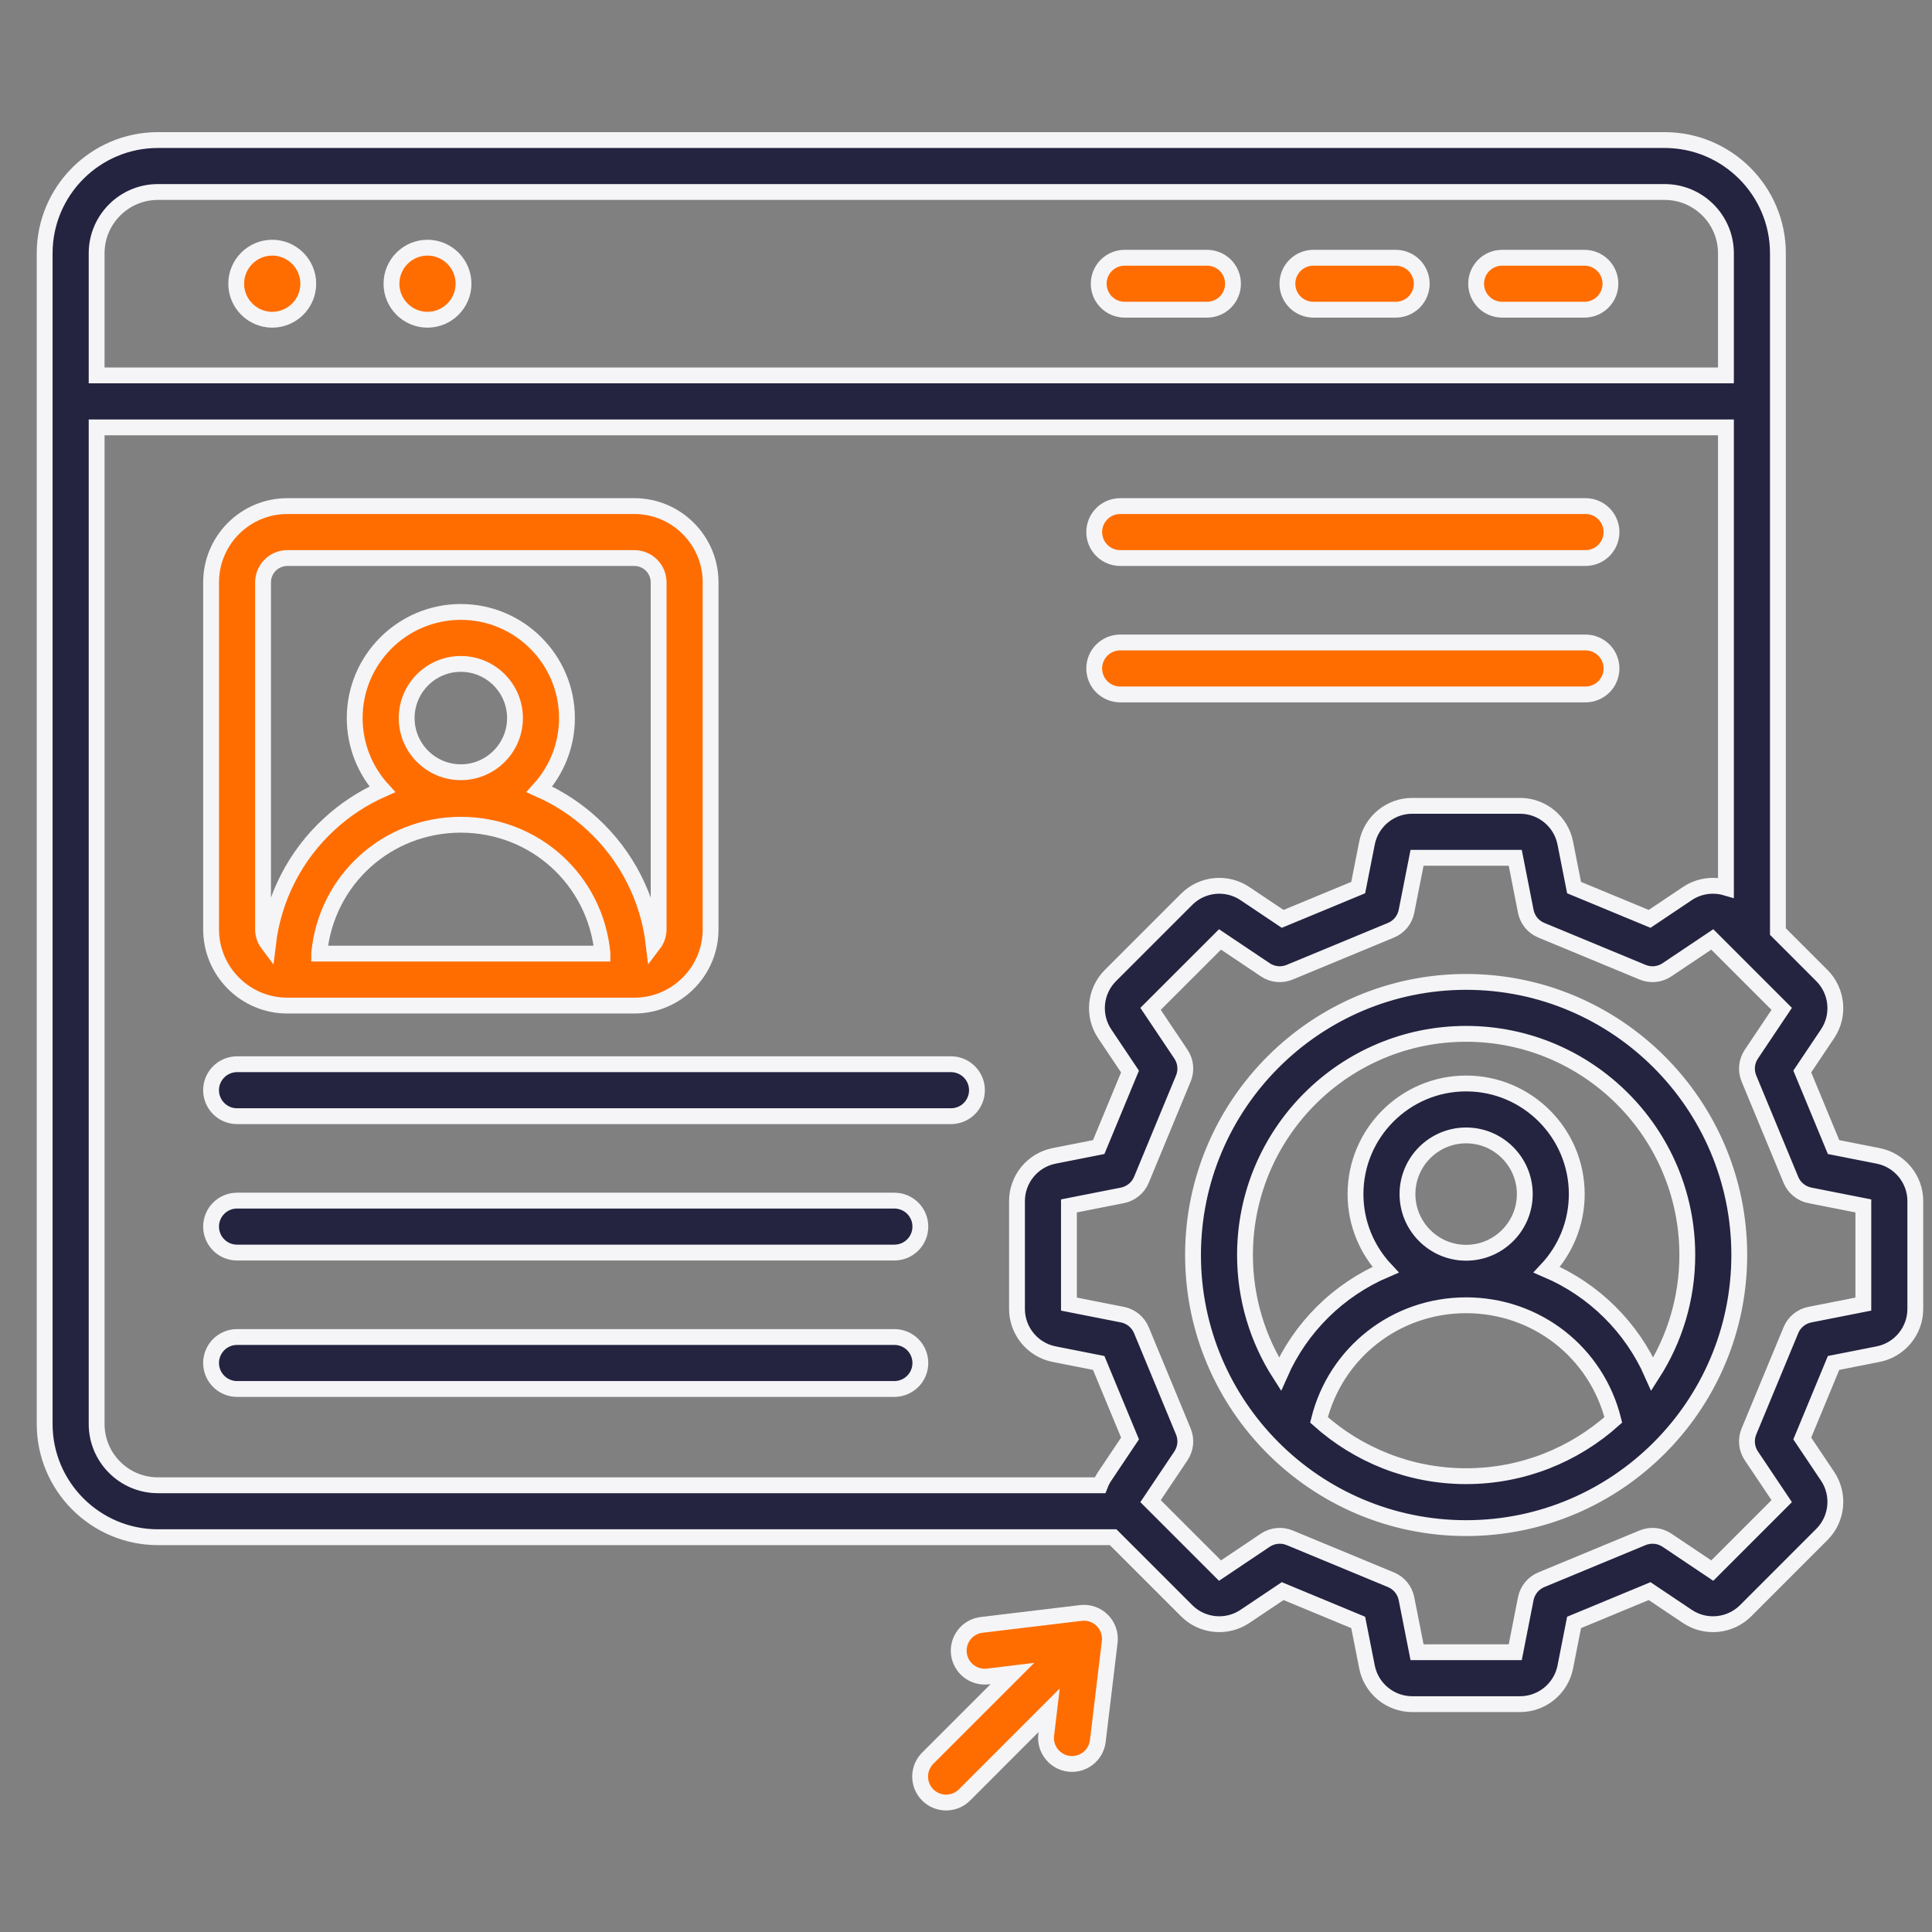
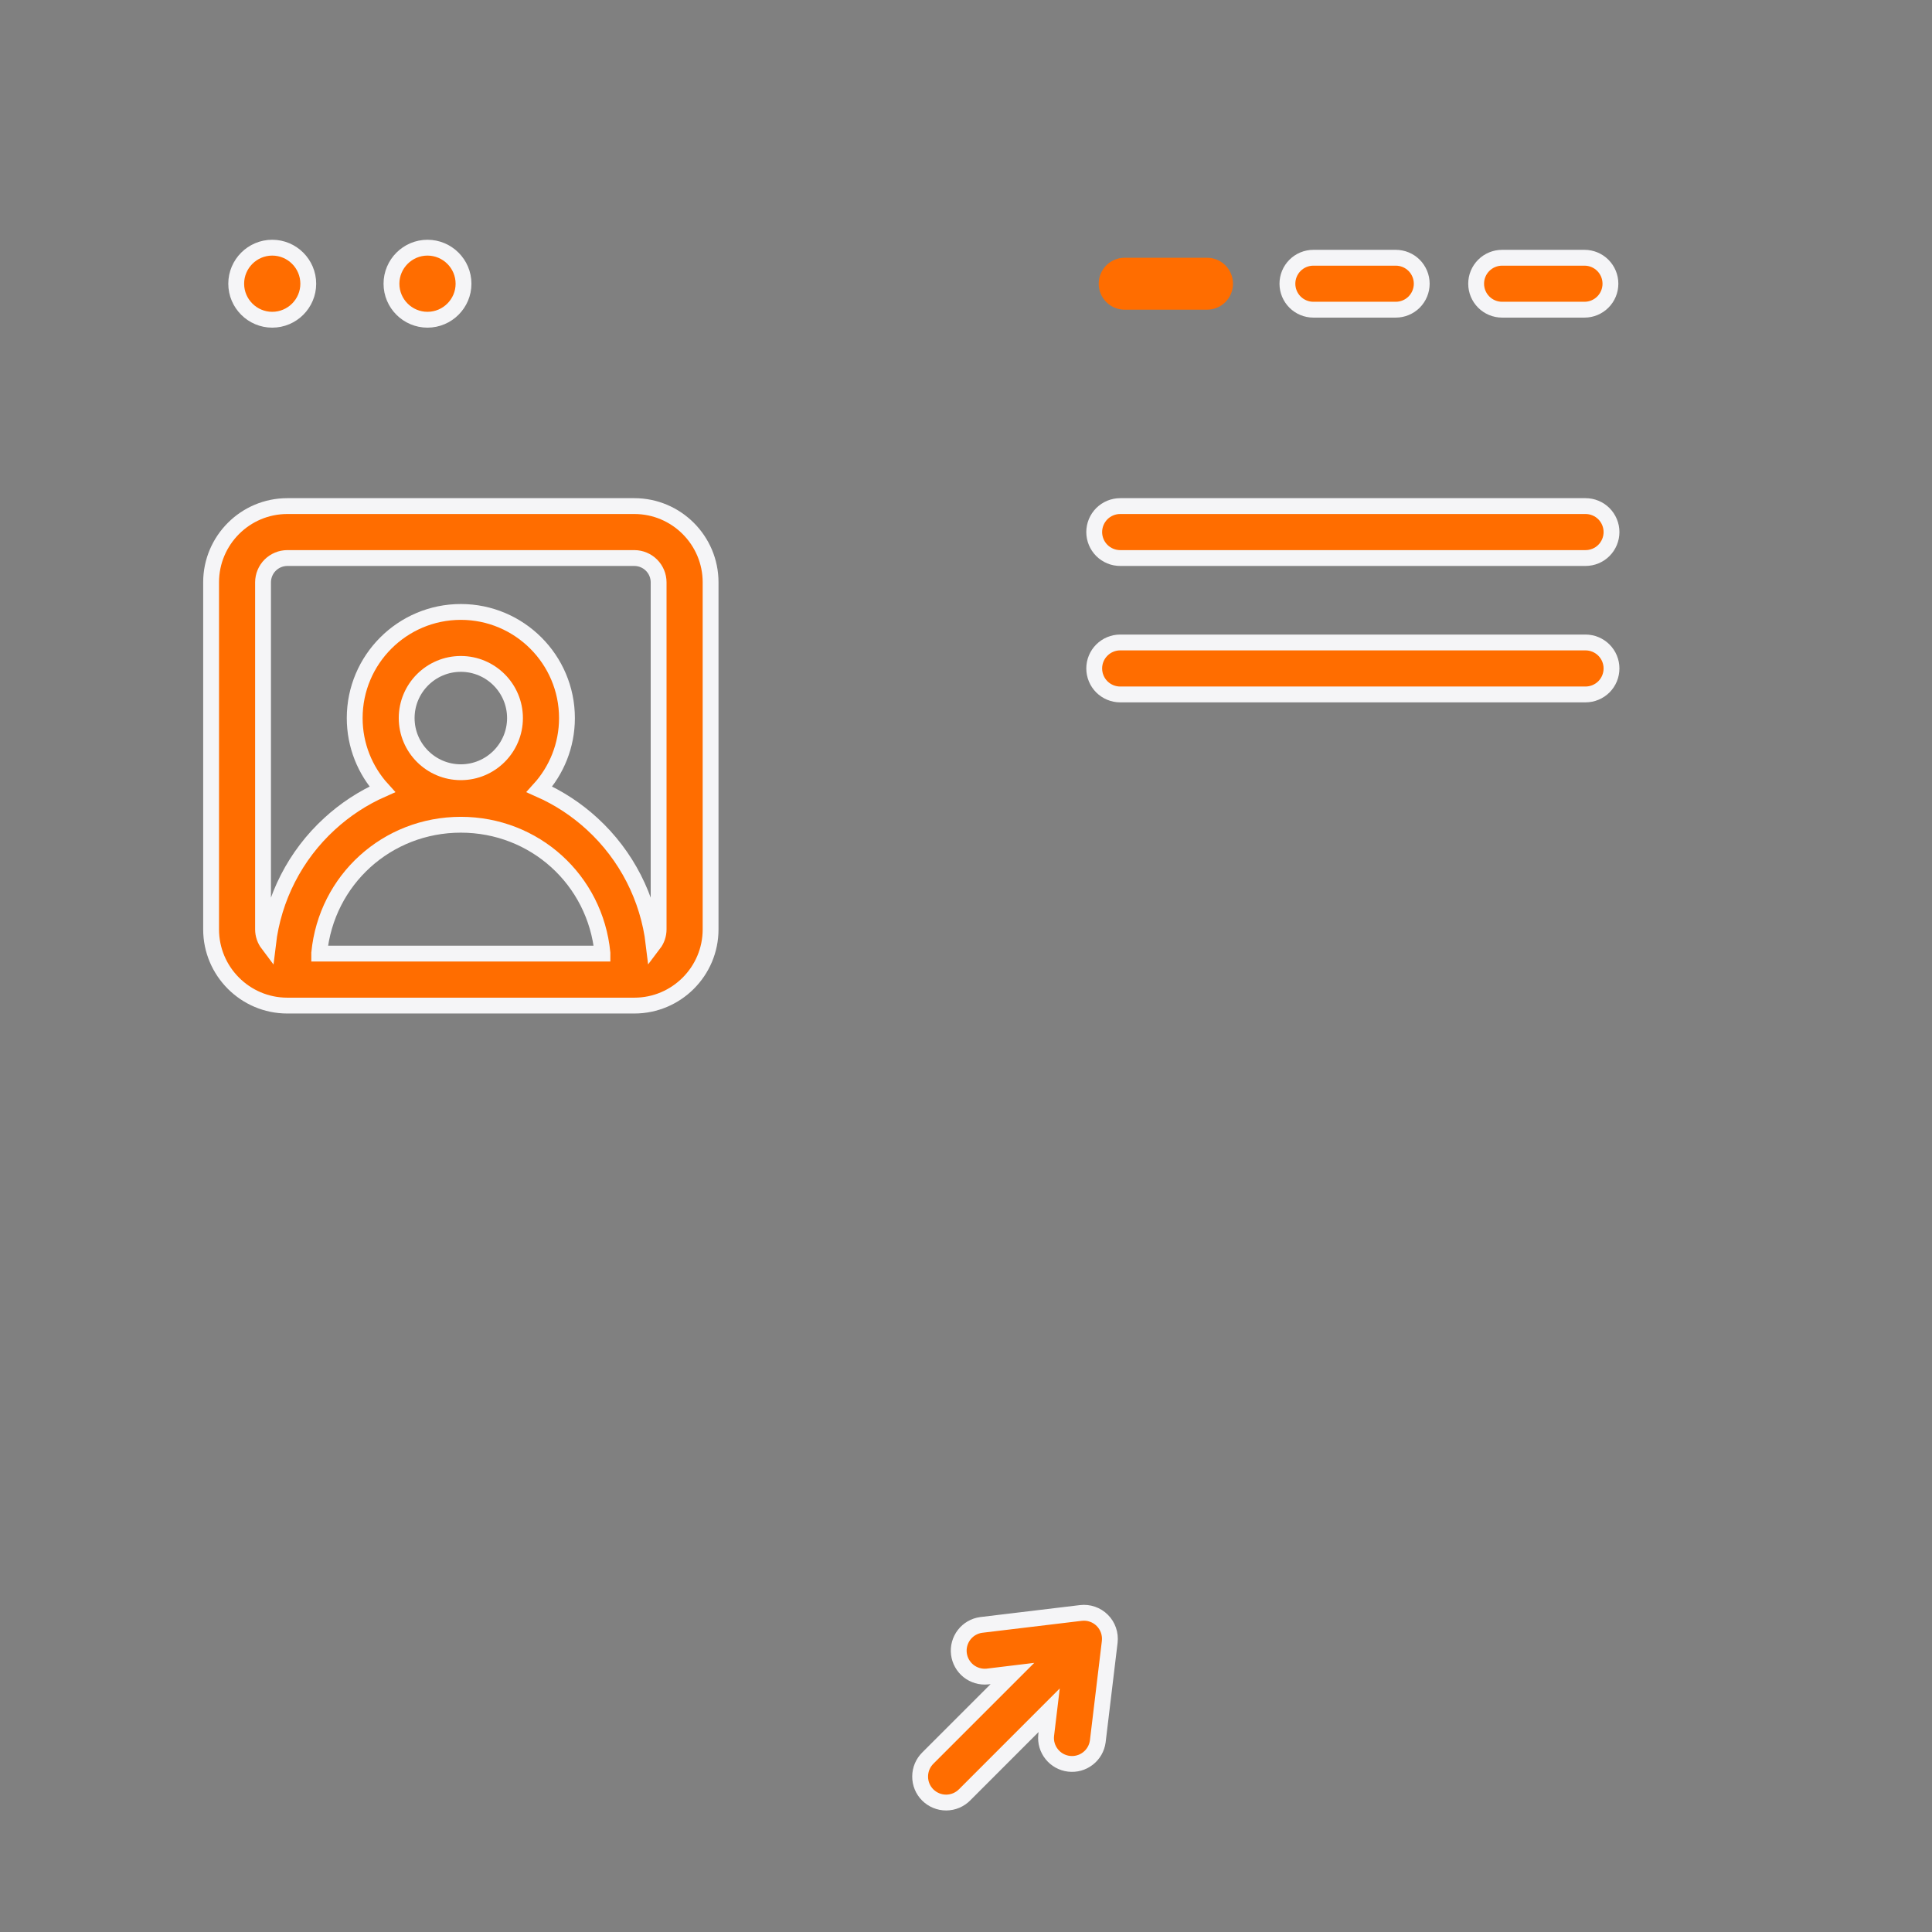
<svg xmlns="http://www.w3.org/2000/svg" width="61" height="61" viewBox="0 0 61 61" fill="none">
  <rect x="0" y="0" width="61" height="61" fill="#808080" stroke="none" />
  <g clip-path="url(#clip0_1_5745)">
    <path d="M13.497 10.095C14.124 10.095 14.635 9.584 14.635 8.958C14.635 8.331 14.124 7.82 13.497 7.82C12.871 7.82 12.36 8.331 12.36 8.958C12.36 9.585 12.871 10.095 13.497 10.095Z" fill="#FF6D00" />
    <path d="M7.458 8.958C7.458 8.331 7.969 7.82 8.595 7.82C9.222 7.82 9.733 8.331 9.733 8.958C9.733 9.585 9.222 10.095 8.595 10.095C7.969 10.095 7.458 9.584 7.458 8.958Z" fill="#FF6D00" />
    <path d="M47.427 9.778H50.027C50.245 9.778 50.453 9.692 50.607 9.538C50.761 9.384 50.847 9.176 50.847 8.958C50.847 8.74 50.761 8.532 50.607 8.378C50.453 8.224 50.245 8.138 50.027 8.138H47.427C47.209 8.138 47.001 8.224 46.847 8.378C46.693 8.532 46.607 8.74 46.607 8.958C46.607 9.176 46.693 9.384 46.847 9.538C47.001 9.692 47.209 9.778 47.427 9.778Z" fill="#FF6D00" />
    <path d="M41.468 9.778H44.069C44.286 9.778 44.495 9.692 44.649 9.538C44.802 9.384 44.889 9.176 44.889 8.958C44.889 8.74 44.802 8.532 44.649 8.378C44.495 8.224 44.286 8.138 44.069 8.138H41.468C41.251 8.138 41.042 8.224 40.888 8.378C40.735 8.532 40.648 8.74 40.648 8.958C40.648 9.176 40.735 9.384 40.888 9.538C41.042 9.692 41.251 9.778 41.468 9.778Z" fill="#FF6D00" />
    <path d="M35.51 9.778H38.11C38.328 9.778 38.536 9.692 38.69 9.538C38.844 9.384 38.93 9.176 38.93 8.958C38.93 8.74 38.844 8.532 38.69 8.378C38.536 8.224 38.328 8.138 38.11 8.138H35.51C35.292 8.138 35.084 8.224 34.93 8.378C34.776 8.532 34.69 8.74 34.69 8.958C34.69 9.176 34.776 9.384 34.93 9.538C35.084 9.692 35.292 9.778 35.51 9.778Z" fill="#FF6D00" />
    <path fill-rule="evenodd" clip-rule="evenodd" d="M6.665 29.343V18.386C6.665 17.059 7.744 15.979 9.071 15.979H20.029C21.356 15.979 22.436 17.059 22.436 18.386V29.343C22.436 30.67 21.356 31.75 20.029 31.75H9.071C7.744 31.75 6.665 30.67 6.665 29.343ZM14.55 20.962C15.493 20.962 16.26 21.729 16.26 22.672C16.26 23.615 15.493 24.382 14.55 24.382C13.607 24.382 12.84 23.615 12.84 22.672C12.84 21.729 13.607 20.962 14.55 20.962ZM10.079 30.109V30.088C10.305 27.778 12.221 26.04 14.55 26.04C16.879 26.04 18.795 27.778 19.021 30.088V30.109H10.079ZM8.461 29.805C8.364 29.676 8.305 29.517 8.305 29.343L8.305 18.386C8.306 18.183 8.386 17.988 8.53 17.844C8.674 17.701 8.868 17.62 9.071 17.619H20.029C20.232 17.62 20.427 17.701 20.57 17.844C20.714 17.988 20.795 18.183 20.795 18.386V29.343C20.795 29.51 20.74 29.672 20.639 29.805C20.467 28.35 19.778 27.005 18.699 26.015C18.206 25.562 17.643 25.193 17.031 24.922C17.571 24.327 17.901 23.537 17.901 22.672C17.901 20.824 16.398 19.321 14.55 19.321C12.702 19.321 11.199 20.824 11.199 22.672C11.199 23.537 11.529 24.327 12.069 24.922C11.457 25.193 10.894 25.562 10.402 26.015C9.322 27.005 8.633 28.35 8.461 29.805Z" fill="#FF6D00" />
    <path d="M34.125 50.927L30.978 51.305C30.765 51.334 30.572 51.446 30.441 51.616C30.31 51.786 30.25 52.002 30.276 52.215C30.302 52.429 30.41 52.623 30.578 52.758C30.746 52.892 30.96 52.955 31.174 52.934L31.966 52.838L29.297 55.507C29.22 55.583 29.159 55.673 29.116 55.773C29.074 55.873 29.052 55.98 29.052 56.089C29.051 56.197 29.072 56.304 29.113 56.405C29.154 56.505 29.215 56.596 29.292 56.673C29.369 56.749 29.46 56.81 29.56 56.851C29.66 56.892 29.767 56.913 29.876 56.913C29.984 56.912 30.092 56.89 30.192 56.848C30.291 56.806 30.382 56.744 30.458 56.667L33.126 53.998L33.031 54.791C33.009 55.005 33.072 55.218 33.207 55.386C33.341 55.554 33.536 55.663 33.749 55.688C33.963 55.714 34.178 55.655 34.348 55.523C34.519 55.392 34.63 55.199 34.66 54.986L35.038 51.839C35.052 51.716 35.039 51.59 34.998 51.473C34.958 51.356 34.891 51.249 34.803 51.161C34.715 51.073 34.609 51.007 34.491 50.966C34.374 50.925 34.249 50.912 34.125 50.927Z" fill="#FF6D00" />
    <path d="M35.368 17.619H50.06C50.278 17.619 50.487 17.533 50.641 17.379C50.794 17.225 50.881 17.017 50.881 16.799C50.881 16.582 50.794 16.373 50.641 16.219C50.487 16.065 50.278 15.979 50.06 15.979H35.368C35.151 15.979 34.942 16.065 34.788 16.219C34.635 16.373 34.548 16.582 34.548 16.799C34.548 17.017 34.635 17.225 34.788 17.379C34.942 17.533 35.151 17.619 35.368 17.619Z" fill="#FF6D00" />
-     <path fill-rule="evenodd" clip-rule="evenodd" d="M60.473 41.328V37.921C60.473 37.229 59.979 36.629 59.3 36.495L57.892 36.217L56.904 33.831L57.703 32.64C58.089 32.065 58.013 31.291 57.523 30.801L56.135 29.413V7.997C56.135 6.026 54.531 4.422 52.559 4.422H4.986C3.014 4.422 1.41 6.026 1.41 7.997V44.96C1.41 46.931 3.014 48.535 4.986 48.535H35.146L37.468 50.857C37.958 51.347 38.731 51.422 39.306 51.036L40.498 50.237L42.883 51.226L43.161 52.633C43.295 53.313 43.895 53.806 44.588 53.806H47.995C48.687 53.806 49.287 53.313 49.422 52.633L49.699 51.226L52.084 50.237L53.276 51.036C53.851 51.422 54.624 51.347 55.115 50.857L57.523 48.448C58.014 47.958 58.089 47.185 57.703 46.61L56.904 45.418L57.892 43.033L59.3 42.755C59.979 42.621 60.473 42.021 60.473 41.328ZM3.051 11.853V7.997C3.051 6.931 3.919 6.062 4.986 6.062H52.559C53.626 6.062 54.494 6.931 54.494 7.997V11.853H3.051ZM34.69 43.033L35.679 45.418L34.88 46.61C34.819 46.701 34.771 46.796 34.733 46.895H4.986C3.919 46.895 3.051 46.027 3.051 44.96V13.494H54.494V28.027C54.091 27.909 53.643 27.967 53.276 28.213L52.084 29.012L49.699 28.024L49.421 26.616C49.287 25.937 48.687 25.443 47.995 25.443H44.588C43.895 25.443 43.295 25.937 43.161 26.616L42.883 28.024L40.498 29.012L39.306 28.213C38.731 27.827 37.958 27.903 37.468 28.393L35.059 30.802C34.569 31.292 34.494 32.065 34.879 32.64L35.678 33.832L34.69 36.217L33.283 36.495C32.603 36.629 32.11 37.229 32.11 37.921V41.328C32.11 42.021 32.603 42.621 33.283 42.755L34.69 43.033ZM57.144 37.742L58.832 38.075V41.175L57.144 41.508C57.011 41.534 56.887 41.593 56.783 41.678C56.678 41.764 56.596 41.874 56.545 41.999L55.22 45.196C55.168 45.321 55.148 45.457 55.161 45.591C55.175 45.726 55.221 45.855 55.297 45.967L56.255 47.396L54.063 49.589L52.633 48.63C52.521 48.555 52.392 48.508 52.257 48.495C52.123 48.482 51.987 48.502 51.862 48.553L48.665 49.878C48.54 49.93 48.43 50.011 48.344 50.116C48.259 50.221 48.2 50.345 48.174 50.477L47.842 52.166H44.741L44.408 50.477C44.382 50.345 44.324 50.221 44.238 50.116C44.152 50.011 44.042 49.93 43.917 49.878L40.72 48.553C40.595 48.502 40.46 48.481 40.325 48.495C40.191 48.508 40.062 48.555 39.949 48.63L38.52 49.589L36.327 47.396L37.286 45.967C37.361 45.855 37.407 45.725 37.421 45.591C37.434 45.457 37.414 45.321 37.362 45.196L36.038 41.999C35.986 41.874 35.904 41.764 35.8 41.678C35.695 41.593 35.571 41.534 35.439 41.508L33.75 41.175V38.075L35.439 37.742C35.571 37.715 35.695 37.657 35.8 37.571C35.904 37.486 35.986 37.376 36.038 37.251L37.362 34.053C37.414 33.929 37.434 33.793 37.421 33.658C37.408 33.524 37.361 33.395 37.286 33.283L36.327 31.853L38.52 29.661L39.949 30.619C40.061 30.695 40.191 30.741 40.325 30.755C40.459 30.768 40.595 30.748 40.72 30.696L43.917 29.371C44.042 29.32 44.152 29.238 44.238 29.134C44.324 29.029 44.382 28.905 44.408 28.772L44.741 27.084H47.842L48.174 28.772C48.2 28.905 48.259 29.029 48.344 29.134C48.43 29.238 48.54 29.32 48.665 29.371L51.862 30.696C51.987 30.748 52.123 30.768 52.258 30.755C52.392 30.741 52.521 30.695 52.633 30.619L54.063 29.661L56.255 31.853L55.297 33.283C55.221 33.395 55.175 33.524 55.161 33.658C55.148 33.793 55.168 33.929 55.22 34.053L56.545 37.251C56.596 37.376 56.678 37.486 56.783 37.571C56.887 37.657 57.011 37.715 57.144 37.742ZM46.291 48.248C51.046 48.248 54.915 44.38 54.915 39.625C54.915 34.87 51.046 31.002 46.291 31.002C41.536 31.002 37.668 34.87 37.668 39.625C37.668 44.38 41.536 48.248 46.291 48.248ZM50.938 44.831C49.702 45.935 48.074 46.608 46.291 46.608C44.508 46.608 42.88 45.935 41.645 44.831C42.172 42.711 44.063 41.212 46.291 41.212C48.519 41.212 50.41 42.711 50.938 44.831ZM46.291 35.849C47.312 35.849 48.143 36.68 48.143 37.702C48.143 38.723 47.312 39.554 46.291 39.554C45.27 39.554 44.439 38.723 44.439 37.702C44.439 36.68 45.27 35.849 46.291 35.849ZM46.291 32.642C50.142 32.642 53.274 35.775 53.274 39.625C53.274 41.009 52.868 42.298 52.17 43.385C51.518 41.903 50.326 40.725 48.837 40.089C49.423 39.465 49.784 38.625 49.784 37.702C49.784 35.776 48.217 34.209 46.291 34.209C44.365 34.209 42.798 35.776 42.798 37.702C42.798 38.625 43.159 39.464 43.745 40.089C42.257 40.725 41.065 41.903 40.412 43.385C39.715 42.298 39.309 41.009 39.309 39.625C39.309 35.775 42.441 32.642 46.291 32.642ZM7.485 33.601H30.026C30.244 33.601 30.452 33.688 30.606 33.842C30.76 33.995 30.846 34.204 30.846 34.422C30.846 34.639 30.76 34.848 30.606 35.002C30.452 35.156 30.244 35.242 30.026 35.242H7.485C7.267 35.242 7.058 35.156 6.905 35.002C6.751 34.848 6.664 34.639 6.664 34.422C6.664 34.204 6.751 33.995 6.905 33.842C7.058 33.688 7.267 33.601 7.485 33.601ZM7.485 37.908H28.239C28.347 37.908 28.453 37.929 28.553 37.97C28.652 38.011 28.743 38.072 28.819 38.148C28.895 38.224 28.955 38.315 28.997 38.414C29.038 38.514 29.059 38.62 29.059 38.728C29.059 38.836 29.038 38.942 28.997 39.042C28.955 39.141 28.895 39.232 28.819 39.308C28.743 39.384 28.652 39.445 28.553 39.486C28.453 39.527 28.346 39.548 28.239 39.548H7.485C7.377 39.548 7.27 39.527 7.171 39.486C7.071 39.445 6.981 39.384 6.905 39.308C6.828 39.232 6.768 39.141 6.727 39.042C6.686 38.942 6.664 38.836 6.664 38.728C6.664 38.62 6.686 38.514 6.727 38.414C6.768 38.315 6.828 38.224 6.905 38.148C6.981 38.072 7.071 38.011 7.171 37.97C7.27 37.929 7.377 37.908 7.485 37.908ZM7.485 42.214H28.239C28.456 42.214 28.665 42.3 28.819 42.454C28.973 42.608 29.059 42.817 29.059 43.034C29.059 43.252 28.973 43.46 28.819 43.614C28.665 43.768 28.456 43.855 28.239 43.855H7.485C7.267 43.855 7.058 43.768 6.905 43.614C6.751 43.46 6.664 43.252 6.664 43.034C6.664 42.817 6.751 42.608 6.905 42.454C7.058 42.3 7.267 42.214 7.485 42.214Z" fill="#242441" />
    <path d="M35.368 21.926H50.06C50.278 21.926 50.487 21.839 50.641 21.686C50.794 21.532 50.881 21.323 50.881 21.105C50.881 20.888 50.794 20.679 50.641 20.526C50.487 20.372 50.278 20.285 50.06 20.285H35.368C35.151 20.285 34.942 20.372 34.788 20.526C34.635 20.679 34.548 20.888 34.548 21.105C34.548 21.323 34.635 21.532 34.788 21.686C34.942 21.839 35.151 21.926 35.368 21.926Z" fill="#FF6D00" />
    <path d="M13.497 10.095C14.124 10.095 14.635 9.584 14.635 8.958C14.635 8.331 14.124 7.82 13.497 7.82C12.871 7.82 12.36 8.331 12.36 8.958C12.36 9.585 12.871 10.095 13.497 10.095Z" stroke="#F5F5F7" stroke-width="0.5" />
    <path d="M7.458 8.958C7.458 8.331 7.969 7.82 8.595 7.82C9.222 7.82 9.733 8.331 9.733 8.958C9.733 9.585 9.222 10.095 8.595 10.095C7.969 10.095 7.458 9.584 7.458 8.958Z" stroke="#F5F5F7" stroke-width="0.5" />
    <path d="M47.427 9.778H50.027C50.245 9.778 50.453 9.692 50.607 9.538C50.761 9.384 50.847 9.176 50.847 8.958C50.847 8.74 50.761 8.532 50.607 8.378C50.453 8.224 50.245 8.138 50.027 8.138H47.427C47.209 8.138 47.001 8.224 46.847 8.378C46.693 8.532 46.607 8.74 46.607 8.958C46.607 9.176 46.693 9.384 46.847 9.538C47.001 9.692 47.209 9.778 47.427 9.778Z" stroke="#F5F5F7" stroke-width="0.5" />
    <path d="M41.468 9.778H44.069C44.286 9.778 44.495 9.692 44.649 9.538C44.802 9.384 44.889 9.176 44.889 8.958C44.889 8.74 44.802 8.532 44.649 8.378C44.495 8.224 44.286 8.138 44.069 8.138H41.468C41.251 8.138 41.042 8.224 40.888 8.378C40.735 8.532 40.648 8.74 40.648 8.958C40.648 9.176 40.735 9.384 40.888 9.538C41.042 9.692 41.251 9.778 41.468 9.778Z" stroke="#F5F5F7" stroke-width="0.5" />
-     <path d="M35.51 9.778H38.11C38.328 9.778 38.536 9.692 38.69 9.538C38.844 9.384 38.93 9.176 38.93 8.958C38.93 8.74 38.844 8.532 38.69 8.378C38.536 8.224 38.328 8.138 38.11 8.138H35.51C35.292 8.138 35.084 8.224 34.93 8.378C34.776 8.532 34.69 8.74 34.69 8.958C34.69 9.176 34.776 9.384 34.93 9.538C35.084 9.692 35.292 9.778 35.51 9.778Z" stroke="#F5F5F7" stroke-width="0.5" />
    <path fill-rule="evenodd" clip-rule="evenodd" d="M6.665 29.343V18.386C6.665 17.059 7.744 15.979 9.071 15.979H20.029C21.356 15.979 22.436 17.059 22.436 18.386V29.343C22.436 30.67 21.356 31.75 20.029 31.75H9.071C7.744 31.75 6.665 30.67 6.665 29.343ZM14.55 20.962C15.493 20.962 16.26 21.729 16.26 22.672C16.26 23.615 15.493 24.382 14.55 24.382C13.607 24.382 12.84 23.615 12.84 22.672C12.84 21.729 13.607 20.962 14.55 20.962ZM10.079 30.109V30.088C10.305 27.778 12.221 26.04 14.55 26.04C16.879 26.04 18.795 27.778 19.021 30.088V30.109H10.079ZM8.461 29.805C8.364 29.676 8.305 29.517 8.305 29.343L8.305 18.386C8.306 18.183 8.386 17.988 8.53 17.844C8.674 17.701 8.868 17.62 9.071 17.619H20.029C20.232 17.62 20.427 17.701 20.57 17.844C20.714 17.988 20.795 18.183 20.795 18.386V29.343C20.795 29.51 20.74 29.672 20.639 29.805C20.467 28.35 19.778 27.005 18.699 26.015C18.206 25.562 17.643 25.193 17.031 24.922C17.571 24.327 17.901 23.537 17.901 22.672C17.901 20.824 16.398 19.321 14.55 19.321C12.702 19.321 11.199 20.824 11.199 22.672C11.199 23.537 11.529 24.327 12.069 24.922C11.457 25.193 10.894 25.562 10.402 26.015C9.322 27.005 8.633 28.35 8.461 29.805Z" stroke="#F5F5F7" stroke-width="0.5" />
    <path d="M34.125 50.927L30.978 51.305C30.765 51.334 30.572 51.446 30.441 51.616C30.31 51.786 30.25 52.002 30.276 52.215C30.302 52.429 30.41 52.623 30.578 52.758C30.746 52.892 30.96 52.955 31.174 52.934L31.966 52.838L29.297 55.507C29.22 55.583 29.159 55.673 29.116 55.773C29.074 55.873 29.052 55.98 29.052 56.089C29.051 56.197 29.072 56.304 29.113 56.405C29.154 56.505 29.215 56.596 29.292 56.673C29.369 56.749 29.46 56.81 29.56 56.851C29.66 56.892 29.767 56.913 29.876 56.913C29.984 56.912 30.092 56.89 30.192 56.848C30.291 56.806 30.382 56.744 30.458 56.667L33.126 53.998L33.031 54.791C33.009 55.005 33.072 55.218 33.207 55.386C33.341 55.554 33.536 55.663 33.749 55.688C33.963 55.714 34.178 55.655 34.348 55.523C34.519 55.392 34.63 55.199 34.66 54.986L35.038 51.839C35.052 51.716 35.039 51.59 34.998 51.473C34.958 51.356 34.891 51.249 34.803 51.161C34.715 51.073 34.609 51.007 34.491 50.966C34.374 50.925 34.249 50.912 34.125 50.927Z" stroke="#F5F5F7" stroke-width="0.5" />
    <path d="M35.368 17.619H50.06C50.278 17.619 50.487 17.533 50.641 17.379C50.794 17.225 50.881 17.017 50.881 16.799C50.881 16.582 50.794 16.373 50.641 16.219C50.487 16.065 50.278 15.979 50.06 15.979H35.368C35.151 15.979 34.942 16.065 34.788 16.219C34.635 16.373 34.548 16.582 34.548 16.799C34.548 17.017 34.635 17.225 34.788 17.379C34.942 17.533 35.151 17.619 35.368 17.619Z" stroke="#F5F5F7" stroke-width="0.5" />
-     <path fill-rule="evenodd" clip-rule="evenodd" d="M60.473 41.328V37.921C60.473 37.229 59.979 36.629 59.3 36.495L57.892 36.217L56.904 33.831L57.703 32.64C58.089 32.065 58.013 31.291 57.523 30.801L56.135 29.413V7.997C56.135 6.026 54.531 4.422 52.559 4.422H4.986C3.014 4.422 1.41 6.026 1.41 7.997V44.96C1.41 46.931 3.014 48.535 4.986 48.535H35.146L37.468 50.857C37.958 51.347 38.731 51.422 39.306 51.036L40.498 50.237L42.883 51.226L43.161 52.633C43.295 53.313 43.895 53.806 44.588 53.806H47.995C48.687 53.806 49.287 53.313 49.422 52.633L49.699 51.226L52.084 50.237L53.276 51.036C53.851 51.422 54.624 51.347 55.115 50.857L57.523 48.448C58.014 47.958 58.089 47.185 57.703 46.61L56.904 45.418L57.892 43.033L59.3 42.755C59.979 42.621 60.473 42.021 60.473 41.328ZM3.051 11.853V7.997C3.051 6.931 3.919 6.062 4.986 6.062H52.559C53.626 6.062 54.494 6.931 54.494 7.997V11.853H3.051ZM34.69 43.033L35.679 45.418L34.88 46.61C34.819 46.701 34.771 46.796 34.733 46.895H4.986C3.919 46.895 3.051 46.027 3.051 44.96V13.494H54.494V28.027C54.091 27.909 53.643 27.967 53.276 28.213L52.084 29.012L49.699 28.024L49.421 26.616C49.287 25.937 48.687 25.443 47.995 25.443H44.588C43.895 25.443 43.295 25.937 43.161 26.616L42.883 28.024L40.498 29.012L39.306 28.213C38.731 27.827 37.958 27.903 37.468 28.393L35.059 30.802C34.569 31.292 34.494 32.065 34.879 32.64L35.678 33.832L34.69 36.217L33.283 36.495C32.603 36.629 32.11 37.229 32.11 37.921V41.328C32.11 42.021 32.603 42.621 33.283 42.755L34.69 43.033ZM57.144 37.742L58.832 38.075V41.175L57.144 41.508C57.011 41.534 56.887 41.593 56.783 41.678C56.678 41.764 56.596 41.874 56.545 41.999L55.22 45.196C55.168 45.321 55.148 45.457 55.161 45.591C55.175 45.726 55.221 45.855 55.297 45.967L56.255 47.396L54.063 49.589L52.633 48.63C52.521 48.555 52.392 48.508 52.257 48.495C52.123 48.482 51.987 48.502 51.862 48.553L48.665 49.878C48.54 49.93 48.43 50.011 48.344 50.116C48.259 50.221 48.2 50.345 48.174 50.477L47.842 52.166H44.741L44.408 50.477C44.382 50.345 44.324 50.221 44.238 50.116C44.152 50.011 44.042 49.93 43.917 49.878L40.72 48.553C40.595 48.502 40.46 48.481 40.325 48.495C40.191 48.508 40.062 48.555 39.949 48.63L38.52 49.589L36.327 47.396L37.286 45.967C37.361 45.855 37.407 45.725 37.421 45.591C37.434 45.457 37.414 45.321 37.362 45.196L36.038 41.999C35.986 41.874 35.904 41.764 35.8 41.678C35.695 41.593 35.571 41.534 35.439 41.508L33.75 41.175V38.075L35.439 37.742C35.571 37.715 35.695 37.657 35.8 37.571C35.904 37.486 35.986 37.376 36.038 37.251L37.362 34.053C37.414 33.929 37.434 33.793 37.421 33.658C37.408 33.524 37.361 33.395 37.286 33.283L36.327 31.853L38.52 29.661L39.949 30.619C40.061 30.695 40.191 30.741 40.325 30.755C40.459 30.768 40.595 30.748 40.72 30.696L43.917 29.371C44.042 29.32 44.152 29.238 44.238 29.134C44.324 29.029 44.382 28.905 44.408 28.772L44.741 27.084H47.842L48.174 28.772C48.2 28.905 48.259 29.029 48.344 29.134C48.43 29.238 48.54 29.32 48.665 29.371L51.862 30.696C51.987 30.748 52.123 30.768 52.258 30.755C52.392 30.741 52.521 30.695 52.633 30.619L54.063 29.661L56.255 31.853L55.297 33.283C55.221 33.395 55.175 33.524 55.161 33.658C55.148 33.793 55.168 33.929 55.22 34.053L56.545 37.251C56.596 37.376 56.678 37.486 56.783 37.571C56.887 37.657 57.011 37.715 57.144 37.742ZM46.291 48.248C51.046 48.248 54.915 44.38 54.915 39.625C54.915 34.87 51.046 31.002 46.291 31.002C41.536 31.002 37.668 34.87 37.668 39.625C37.668 44.38 41.536 48.248 46.291 48.248ZM50.938 44.831C49.702 45.935 48.074 46.608 46.291 46.608C44.508 46.608 42.88 45.935 41.645 44.831C42.172 42.711 44.063 41.212 46.291 41.212C48.519 41.212 50.41 42.711 50.938 44.831ZM46.291 35.849C47.312 35.849 48.143 36.68 48.143 37.702C48.143 38.723 47.312 39.554 46.291 39.554C45.27 39.554 44.439 38.723 44.439 37.702C44.439 36.68 45.27 35.849 46.291 35.849ZM46.291 32.642C50.142 32.642 53.274 35.775 53.274 39.625C53.274 41.009 52.868 42.298 52.17 43.385C51.518 41.903 50.326 40.725 48.837 40.089C49.423 39.465 49.784 38.625 49.784 37.702C49.784 35.776 48.217 34.209 46.291 34.209C44.365 34.209 42.798 35.776 42.798 37.702C42.798 38.625 43.159 39.464 43.745 40.089C42.257 40.725 41.065 41.903 40.412 43.385C39.715 42.298 39.309 41.009 39.309 39.625C39.309 35.775 42.441 32.642 46.291 32.642ZM7.485 33.601H30.026C30.244 33.601 30.452 33.688 30.606 33.842C30.76 33.995 30.846 34.204 30.846 34.422C30.846 34.639 30.76 34.848 30.606 35.002C30.452 35.156 30.244 35.242 30.026 35.242H7.485C7.267 35.242 7.058 35.156 6.905 35.002C6.751 34.848 6.664 34.639 6.664 34.422C6.664 34.204 6.751 33.995 6.905 33.842C7.058 33.688 7.267 33.601 7.485 33.601ZM7.485 37.908H28.239C28.347 37.908 28.453 37.929 28.553 37.97C28.652 38.011 28.743 38.072 28.819 38.148C28.895 38.224 28.955 38.315 28.997 38.414C29.038 38.514 29.059 38.62 29.059 38.728C29.059 38.836 29.038 38.942 28.997 39.042C28.955 39.141 28.895 39.232 28.819 39.308C28.743 39.384 28.652 39.445 28.553 39.486C28.453 39.527 28.346 39.548 28.239 39.548H7.485C7.377 39.548 7.27 39.527 7.171 39.486C7.071 39.445 6.981 39.384 6.905 39.308C6.828 39.232 6.768 39.141 6.727 39.042C6.686 38.942 6.664 38.836 6.664 38.728C6.664 38.62 6.686 38.514 6.727 38.414C6.768 38.315 6.828 38.224 6.905 38.148C6.981 38.072 7.071 38.011 7.171 37.97C7.27 37.929 7.377 37.908 7.485 37.908ZM7.485 42.214H28.239C28.456 42.214 28.665 42.3 28.819 42.454C28.973 42.608 29.059 42.817 29.059 43.034C29.059 43.252 28.973 43.46 28.819 43.614C28.665 43.768 28.456 43.855 28.239 43.855H7.485C7.267 43.855 7.058 43.768 6.905 43.614C6.751 43.46 6.664 43.252 6.664 43.034C6.664 42.817 6.751 42.608 6.905 42.454C7.058 42.3 7.267 42.214 7.485 42.214Z" stroke="#F5F5F7" stroke-width="0.5" />
    <path d="M35.368 21.926H50.06C50.278 21.926 50.487 21.839 50.641 21.686C50.794 21.532 50.881 21.323 50.881 21.105C50.881 20.888 50.794 20.679 50.641 20.526C50.487 20.372 50.278 20.285 50.06 20.285H35.368C35.151 20.285 34.942 20.372 34.788 20.526C34.635 20.679 34.548 20.888 34.548 21.105C34.548 21.323 34.635 21.532 34.788 21.686C34.942 21.839 35.151 21.926 35.368 21.926Z" stroke="#F5F5F7" stroke-width="0.5" />
  </g>
  <defs>
    <clipPath id="clip0_1_5745">
      <rect width="60" height="60" fill="white" transform="translate(0.941 0.664)" />
    </clipPath>
  </defs>
</svg>